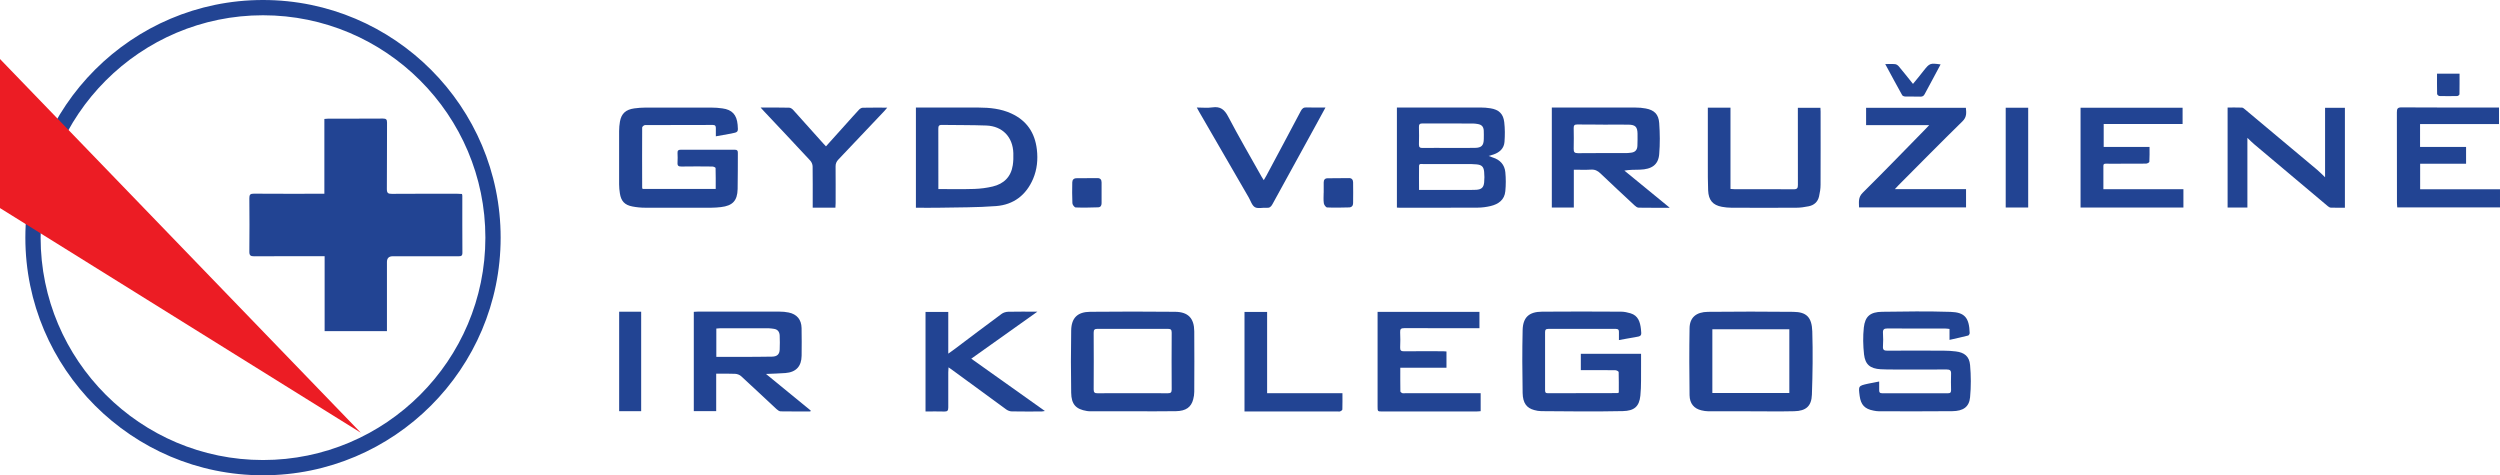
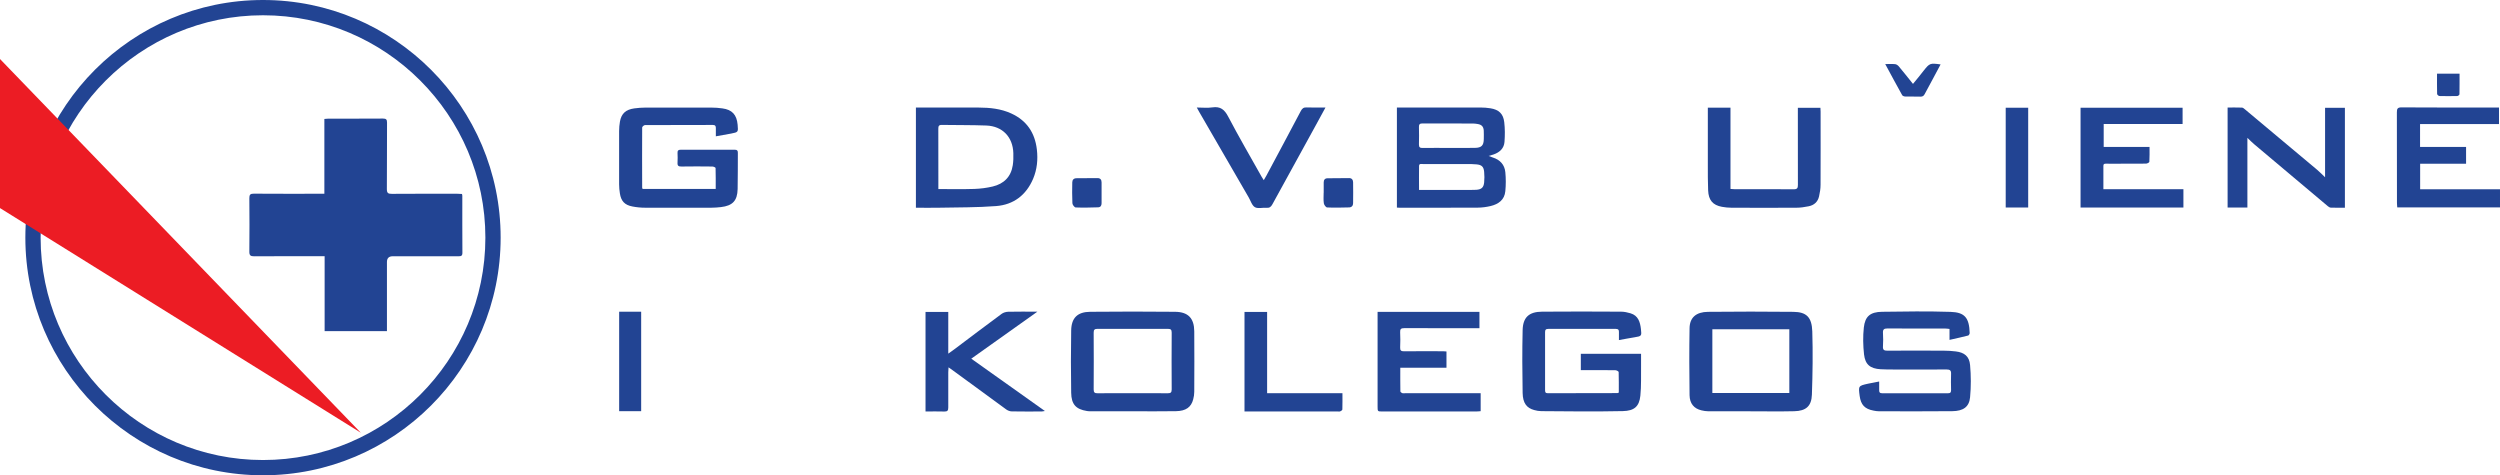
<svg xmlns="http://www.w3.org/2000/svg" id="Layer_2" viewBox="0 0 574.81 109.28">
  <defs>
    <style>      .cls-1 {        fill: #ec1c24;      }      .cls-2 {        fill: #224493;      }    </style>
  </defs>
  <g id="Layer_1-2" data-name="Layer_1">
    <g>
      <path class="cls-2" d="M321.19,24.72c.36,0,.64,0,.93,0,6.1,0,12.21,0,18.31,0,.76,0,1.52.06,2.26.18,1.91.3,2.95,1.25,3.17,3.18.18,1.5.17,3.03.06,4.54-.11,1.48-1.09,2.39-2.47,2.88-.32.11-.65.2-1.17.36.44.16.68.27.94.35,1.67.52,2.72,1.65,2.89,3.37.14,1.44.14,2.92,0,4.37-.18,1.99-1.57,2.99-3.38,3.42-.96.23-1.96.36-2.94.37-5.99.03-11.97.02-17.96.02-.2,0-.4-.02-.65-.03v-23.01ZM326.26,43.67c.47,0,.82,0,1.16,0,3.56,0,7.12,0,10.68,0,.44,0,.88,0,1.31-.03,1.2-.08,1.71-.51,1.83-1.69.08-.81.08-1.63,0-2.44-.11-1.2-.58-1.62-1.79-1.72-.41-.04-.82-.07-1.22-.07-3.68,0-7.36,0-11.03,0-.36,0-.93-.19-.93.47-.03,1.8,0,3.6,0,5.49ZM332.98,34.01h0c2.04,0,4.08.02,6.13-.01,1.54-.02,2.04-.56,2.05-2.07,0-.64.03-1.28-.01-1.92-.06-.91-.5-1.36-1.41-1.5-.35-.05-.69-.11-1.04-.11-3.88,0-7.76,0-11.64-.02-.61,0-.83.21-.81.81.03,1.34.04,2.68,0,4.02-.02.68.26.82.88.81,1.95-.03,3.91-.01,5.86-.01Z" />
      <path class="cls-2" d="M164.59,31.33c0-.69-.02-1.27,0-1.85.02-.51-.15-.75-.69-.75-5.2,0-10.4,0-15.6.03-.23,0-.64.36-.65.55-.03,4.61-.01,9.22,0,13.83,0,.08.05.16.1.3h16.81c0-1.62.02-3.22-.03-4.81,0-.13-.48-.34-.74-.34-2.37-.03-4.73-.04-7.1,0-.67.01-.96-.16-.91-.87.05-.76.03-1.52,0-2.28-.02-.54.21-.71.73-.71,4.15.01,8.29.01,12.44,0,.53,0,.71.19.7.72-.03,2.77.02,5.55-.05,8.32-.06,2.69-1.16,3.84-3.85,4.15-.72.08-1.45.14-2.18.14-5.08.01-10.16.02-15.25,0-.99,0-1.99-.1-2.95-.29-1.75-.34-2.57-1.24-2.84-2.99-.11-.69-.18-1.39-.18-2.09-.02-4.09-.02-8.17,0-12.26,0-.73.07-1.46.19-2.17.33-1.85,1.34-2.77,3.32-3.04.84-.11,1.69-.18,2.53-.18,5.05-.02,10.11-.02,15.16,0,.84,0,1.69.06,2.53.18,2.25.3,3.31,1.45,3.52,3.76.15,1.71.15,1.71-1.53,2.04-1.11.21-2.23.4-3.51.63Z" />
-       <path class="cls-2" d="M383.93,47.77c-2.56,0-4.86.02-7.16-.02-.32,0-.69-.28-.94-.52-2.63-2.44-5.26-4.89-7.86-7.37-.63-.6-1.26-.92-2.16-.86-1.27.08-2.56.02-3.95.02v8.69h-5.06v-22.98c.31,0,.62,0,.93,0,6.1,0,12.21,0,18.31,0,.78,0,1.58.06,2.35.21,1.94.36,2.96,1.31,3.1,3.35.17,2.38.2,4.79,0,7.16-.2,2.42-1.69,3.48-4.46,3.56-1.16.03-2.31,0-3.55.21,3.41,2.79,6.83,5.59,10.44,8.55ZM368.6,28.65h0c-1.98-.01-3.97,0-5.95-.03-.6,0-.83.18-.82.79.03,1.6.04,3.21,0,4.81-.02.76.2,1,.98,1,3.7-.04,7.41-.02,11.11-.02.38,0,.75-.06,1.13-.1.93-.11,1.4-.66,1.43-1.57.03-.93.05-1.86.03-2.8-.03-1.55-.5-2.04-2.06-2.07-1.95-.03-3.91,0-5.86,0Z" />
      <path class="cls-2" d="M210.59,47.77v-23.04c.34,0,.62,0,.91,0,4.5,0,9-.01,13.5,0,2.58.01,5.13.26,7.52,1.36,3.55,1.63,5.43,4.43,5.88,8.27.27,2.34.05,4.6-.87,6.77-1.6,3.74-4.49,5.94-8.49,6.25-4.39.34-8.81.29-13.21.38-1.72.04-3.44,0-5.22,0ZM215.76,43.47c2.85,0,5.56.06,8.26-.03,1.42-.05,2.85-.23,4.23-.56,2.56-.61,4.2-2.22,4.61-4.88.14-.91.16-1.86.13-2.79-.11-3.71-2.5-6.21-6.21-6.35-3.41-.13-6.83-.08-10.24-.14-.7-.01-.8.29-.8.9.02,4.11.01,8.23.01,12.34,0,.46,0,.92,0,1.51Z" />
      <path class="cls-2" d="M516.73,47.72h-4.55v-23c1.1,0,2.2-.02,3.29.02.23,0,.47.21.66.37,5.56,4.64,11.11,9.28,16.65,13.94.61.52,1.17,1.1,1.81,1.71v-15.97h4.56v22.97c-1.09,0-2.16.02-3.23-.02-.23,0-.49-.16-.68-.32-5.65-4.75-11.3-9.5-16.95-14.26-.52-.44-1.01-.94-1.56-1.46v16.02Z" />
      <path class="cls-2" d="M494.23,33.79c0,1.22.03,2.32-.04,3.41,0,.16-.49.41-.75.42-2.77.03-5.55.01-8.32.02-1.73,0-1.48-.2-1.5,1.48-.01,1.42,0,2.84,0,4.38h18.4v4.22h-23.65v-22.95h23.46v3.74h-18.14v5.28h10.54Z" />
      <path class="cls-2" d="M556.43,28.53v5.26h10.58v3.86h-10.56v5.86h18.36v4.18h-23.62c-.02-.34-.07-.68-.07-1.02,0-6.95,0-13.89-.02-20.84,0-.83.15-1.15,1.1-1.14,7.16.05,14.31.03,21.47.03h.91v3.81h-18.16Z" />
      <path class="cls-2" d="M392.65,24.76h5.23v18.68c.39.02.67.06.95.06,4.53,0,9.06-.02,13.59.02.81,0,.96-.28.96-1.01-.02-5.55-.01-11.09-.01-16.64,0-.34,0-.69,0-1.08h5.19c.02.31.04.6.04.88,0,5.61.02,11.21-.01,16.82,0,.89-.15,1.8-.35,2.68-.29,1.26-1.16,2.02-2.4,2.26-.91.18-1.85.33-2.77.33-5,.03-9.99.02-14.99,0-.73,0-1.46-.08-2.18-.21-2.09-.39-3.07-1.53-3.16-3.78-.08-1.95-.07-3.91-.07-5.87,0-3.97,0-7.94,0-11.91v-1.22Z" />
-       <path class="cls-2" d="M443.56,28.77h-14.5v-3.99h22.94c.11,1.12.24,2.12-.78,3.11-4.96,4.86-9.84,9.81-14.74,14.73-.22.22-.42.46-.8.86h16.36v4.21h-24.6c-.01-1.19-.26-2.29.85-3.38,4.81-4.76,9.52-9.64,14.26-14.47.28-.29.55-.58,1.02-1.07Z" />
      <path class="cls-2" d="M304.76,24.72c-.75,1.38-1.43,2.63-2.11,3.87-3.37,6.13-6.75,12.25-10.1,18.39-.32.58-.66.86-1.35.8-.9-.08-1.98.25-2.66-.14-.68-.39-.98-1.46-1.43-2.24-3.8-6.56-7.59-13.12-11.39-19.68-.16-.27-.31-.55-.55-1,1.27,0,2.44.14,3.57-.03,1.87-.28,2.81.51,3.66,2.14,2.45,4.67,5.11,9.23,7.69,13.83.13.23.28.44.48.76.23-.4.43-.71.6-1.03,2.65-4.96,5.31-9.92,7.93-14.89.31-.59.66-.84,1.35-.8,1.37.06,2.74.02,4.31.02Z" />
-       <path class="cls-2" d="M174.92,24.73c2.34,0,4.44-.03,6.53.03.34,0,.74.3.98.58,2.28,2.51,4.52,5.04,6.78,7.56.21.24.43.46.7.75,1.61-1.79,3.16-3.52,4.72-5.25.96-1.06,1.9-2.14,2.88-3.18.21-.23.57-.45.86-.45,1.81-.04,3.62-.02,5.63-.02-.29.34-.47.57-.68.79-3.51,3.71-7.01,7.42-10.54,11.12-.46.48-.67.95-.66,1.62.03,2.8.01,5.6.01,8.4,0,.34-.03.68-.05,1.07h-5.22c0-.34,0-.66,0-.97,0-2.83.02-5.66-.02-8.49,0-.47-.23-1.03-.55-1.37-3.49-3.77-7.02-7.5-10.54-11.24-.24-.25-.46-.51-.85-.93Z" />
      <path class="cls-2" d="M461.16,24.77h5.17v22.94h-5.17v-22.94Z" />
      <g>
        <path class="cls-2" d="M372.23,78.21c0-.72-.02-1.3,0-1.87.02-.51-.16-.72-.71-.72-5.17.02-10.34.02-15.51,0-.58,0-.76.2-.76.76.02,4.44.01,8.87,0,13.31,0,.43.06.73.61.72,5.34-.02,10.69-.02,16.03-.03.05,0,.11-.04.31-.11,0-1.54.02-3.13-.03-4.73,0-.16-.49-.42-.76-.42-2.31-.03-4.61-.02-6.92-.02-.32,0-.64,0-1.02,0v-3.75h13.85c0,.96.01,1.88,0,2.81-.03,2.27.07,4.56-.16,6.81-.26,2.52-1.43,3.49-4.02,3.55-3.36.09-6.72.07-10.07.07-2.89,0-5.78-.02-8.67-.06-.55,0-1.11-.1-1.64-.25-1.74-.47-2.62-1.58-2.67-3.93-.09-4.81-.11-9.63,0-14.44.07-2.95,1.46-4.22,4.44-4.25,6.07-.06,12.15-.03,18.22,0,.72,0,1.45.17,2.14.37,1.78.53,2.21,2.01,2.4,3.61.19,1.62.14,1.65-1.47,1.91-1.15.18-2.29.41-3.6.64Z" />
        <path class="cls-2" d="M402.49,94.56c-3.24,0-6.48,0-9.72,0-.52,0-1.05-.09-1.56-.21-1.69-.39-2.71-1.54-2.74-3.49-.07-5.13-.09-10.27,0-15.4.04-2.45,1.51-3.73,4.24-3.76,6.54-.07,13.08-.07,19.62,0,3.01.03,4.25,1.21,4.36,4.51.15,4.83.08,9.68-.09,14.52-.09,2.66-1.37,3.76-4.04,3.82-3.36.08-6.71.02-10.07.02,0,0,0,0,0,.01ZM411.41,75.7h-17.7v14.66h17.7v-14.66Z" />
        <path class="cls-2" d="M260.41,94.56c-3.24,0-6.48,0-9.72,0-.26,0-.53-.01-.79-.06-2.52-.41-3.57-1.52-3.61-4.22-.08-4.75-.08-9.51,0-14.26.04-2.91,1.43-4.3,4.36-4.33,6.51-.07,13.02-.06,19.53,0,3,.03,4.38,1.47,4.41,4.47.04,4.64.02,9.28,0,13.91,0,.58-.09,1.17-.24,1.73-.46,1.81-1.66,2.7-3.96,2.74-3.33.06-6.66.02-9.98.02,0,0,0,0,0,0ZM260.43,90.41c2.69,0,5.37-.02,8.06.01.67,0,.91-.17.91-.88-.03-4.35-.03-8.7,0-13.05,0-.71-.23-.88-.91-.88-5.37.02-10.75.02-16.12,0-.67,0-.92.17-.91.88.03,4.35.03,8.7,0,13.05,0,.71.24.89.91.88,2.69-.03,5.37-.01,8.06-.01Z" />
-         <path class="cls-2" d="M186.32,94.6c-2.28,0-4.55.02-6.83-.02-.32,0-.69-.28-.95-.52-2.72-2.52-5.41-5.07-8.14-7.57-.34-.31-.9-.52-1.37-.54-1.42-.07-2.85-.03-4.36-.03v8.61h-5.15v-22.83c.32-.02.6-.05.88-.05,6.28,0,12.56,0,18.84,0,.7,0,1.4.06,2.08.2,1.89.38,2.94,1.62,2.98,3.56.04,2.13.04,4.26.01,6.39-.03,2.43-1.29,3.78-3.73,3.97-1.39.11-2.79.13-4.46.21,3.53,2.89,6.91,5.66,10.29,8.42-.03.06-.06.13-.09.19ZM164.7,82.05c1.79,0,3.48,0,5.18,0,2.54,0,5.08,0,7.62-.05,1.19-.02,1.72-.54,1.77-1.62.05-1.08.04-2.16,0-3.24-.04-.85-.47-1.43-1.38-1.54-.38-.04-.75-.12-1.13-.12-3.74,0-7.48,0-11.22,0-.28,0-.55.04-.84.06v6.51Z" />
        <path class="cls-2" d="M448.24,78.16v-2.53c-.36-.03-.66-.09-.96-.09-4.44,0-8.88.01-13.32-.02-.81,0-1.07.25-1.02,1.05.06,1.02.07,2.05,0,3.06-.06.84.27,1.01,1.05,1,4.32-.03,8.65-.03,12.97,0,.9,0,1.81.06,2.71.17,1.99.24,3.12,1.12,3.3,3.13.22,2.45.23,4.96,0,7.41-.21,2.22-1.56,3.17-4.08,3.2-5.64.06-11.28.03-16.91.02-.4,0-.81-.07-1.21-.15-2.03-.38-2.91-1.33-3.19-3.38-.3-2.3-.31-2.31,1.93-2.81.81-.18,1.63-.32,2.56-.5,0,.74.02,1.35,0,1.96-.02.5.12.74.68.74,5.05-.02,10.11-.02,15.16,0,.56,0,.69-.23.69-.74-.02-1.23-.05-2.45,0-3.68.04-.8-.22-1.05-1.03-1.05-4,.04-8.01.02-12.01.01-1.05,0-2.11,0-3.15-.06-2.37-.14-3.55-1.05-3.82-3.4-.23-2.04-.27-4.15-.05-6.19.28-2.57,1.48-3.58,4.19-3.62,5.26-.08,10.52-.15,15.77.02,3.21.11,4.27,1.31,4.38,4.86,0,.2-.19.54-.35.58-1.38.35-2.76.66-4.29,1Z" />
        <path class="cls-2" d="M316.72,71.7h23.44v3.76c-.39,0-.73,0-1.07,0-5.41,0-10.81.01-16.22-.01-.72,0-.98.19-.94.93.06,1.17.05,2.34,0,3.5-.03.7.21.9.9.89,2.98-.03,5.96-.02,8.94-.01.25,0,.51.03.81.05v3.74h-10.62c0,1.9-.01,3.67.02,5.44,0,.14.26.34.43.4.21.07.46.02.7.02,5.41,0,10.81,0,16.22,0h1.11v4.13c-.34.02-.68.07-1.02.07-7.19,0-14.38,0-21.56,0-1.12,0-1.12,0-1.12-1.16,0-6.92,0-13.84,0-20.76v-1Z" />
        <path class="cls-2" d="M212.8,94.61v-22.89h5.23v9.59c.59-.42.96-.68,1.33-.95,3.64-2.74,7.27-5.49,10.93-8.19.4-.3.99-.47,1.5-.49,2.15-.05,4.3-.02,6.73-.02-5.17,3.68-10.13,7.2-15.2,10.81,5.65,4.02,11.21,7.97,16.93,12.03-.37.05-.57.11-.77.11-2.28,0-4.56.03-6.84-.02-.43,0-.92-.19-1.27-.44-4.13-3-8.25-6.03-12.37-9.05-.25-.18-.51-.36-.91-.64-.03.51-.06.85-.06,1.18,0,2.69-.02,5.37,0,8.06,0,.66-.17.94-.88.92-1.42-.05-2.85-.01-4.36-.01Z" />
        <path class="cls-2" d="M291.32,90.41h17.34c0,1.3.02,2.51-.02,3.73,0,.16-.29.37-.49.44-.2.08-.46.02-.69.02-6.74,0-13.49,0-20.23,0-.34,0-.69,0-1.09,0v-22.88h5.2v18.69Z" />
        <path class="cls-2" d="M142.36,71.67h5.06v22.87h-5.06v-22.87Z" />
      </g>
      <path class="cls-2" d="M433.46,14.73c.89,0,1.59-.05,2.28.02.3.03.63.27.83.5,1.08,1.29,2.13,2.62,3.27,4.04.47-.57.89-1.08,1.3-1.58.38-.48.76-.96,1.14-1.44,1.4-1.76,1.48-1.79,3.91-1.46-.56,1.05-1.11,2.07-1.65,3.09-.66,1.23-1.34,2.45-1.99,3.7-.22.43-.48.64-1,.62-1.17-.04-2.34,0-3.5-.03-.24,0-.6-.14-.7-.32-1.29-2.31-2.54-4.64-3.89-7.14Z" />
      <path class="cls-2" d="M253.28,44.38c0,.79,0,1.57,0,2.36,0,.56-.26.92-.81.93-1.71.05-3.43.1-5.14.03-.28-.01-.75-.62-.76-.97-.08-1.6-.06-3.2-.03-4.8.01-.6.34-.95,1-.95,1.6,0,3.2-.03,4.8-.03.66,0,.94.37.94,1,0,.81,0,1.63,0,2.44Z" />
      <path class="cls-2" d="M304.35,44.31c0-.79,0-1.57,0-2.36,0-.59.27-.95.88-.96,1.66-.02,3.32-.03,4.98-.04.63,0,.89.43.9.97.03,1.6.02,3.2,0,4.8,0,.58-.33.95-.91.97-1.69.04-3.38.09-5.06.01-.28-.01-.71-.59-.76-.96-.12-.8-.04-1.62-.04-2.44,0,0,0,0,0,0Z" />
      <path class="cls-2" d="M560.32,16.94h5.19c0,1.61.01,3.17-.02,4.73,0,.15-.32.41-.5.41-1.37.03-2.74.04-4.1,0-.19,0-.53-.3-.54-.47-.04-1.53-.02-3.07-.02-4.67Z" />
      <path class="cls-2" d="M88.99,76.14h-14.35v-17.23c-.46,0-.83,0-1.21,0-5,0-10-.02-15.01.02-.84,0-1.1-.23-1.09-1.08.04-4.09.04-8.18,0-12.28,0-.79.2-1.05,1.02-1.04,5.03.04,10.06.02,15.09.02.35,0,.69,0,1.14,0v-17.2c.37-.03.65-.07.93-.07,4.18,0,8.37.01,12.55-.02.74,0,.93.23.93.94-.03,5.09,0,10.17-.04,15.26,0,.91.27,1.12,1.14,1.11,5.03-.04,10.06-.02,15.09-.02.34,0,.69.03,1.05.05.03.17.07.28.07.39,0,4.38-.01,8.77.02,13.15,0,.75-.37.78-.92.78-4.77,0-9.54,0-14.3,0-.26,0-.53,0-.79,0q-1.34,0-1.34,1.32c0,4.91,0,9.82,0,14.73v1.19Z" />
      <path class="cls-2" d="M60.47,109.28c-30.13,0-54.64-24.51-54.64-54.64S30.34,0,60.47,0s54.64,24.51,54.64,54.64-24.51,54.64-54.64,54.64ZM60.47,3.51C32.27,3.51,9.34,26.45,9.34,54.64s22.94,51.13,51.13,51.13,51.13-22.94,51.13-51.13S88.66,3.51,60.47,3.51Z" />
      <polygon class="cls-1" points="0 13.57 0 47.84 82.96 99.5 0 13.57" />
    </g>
  </g>
</svg>